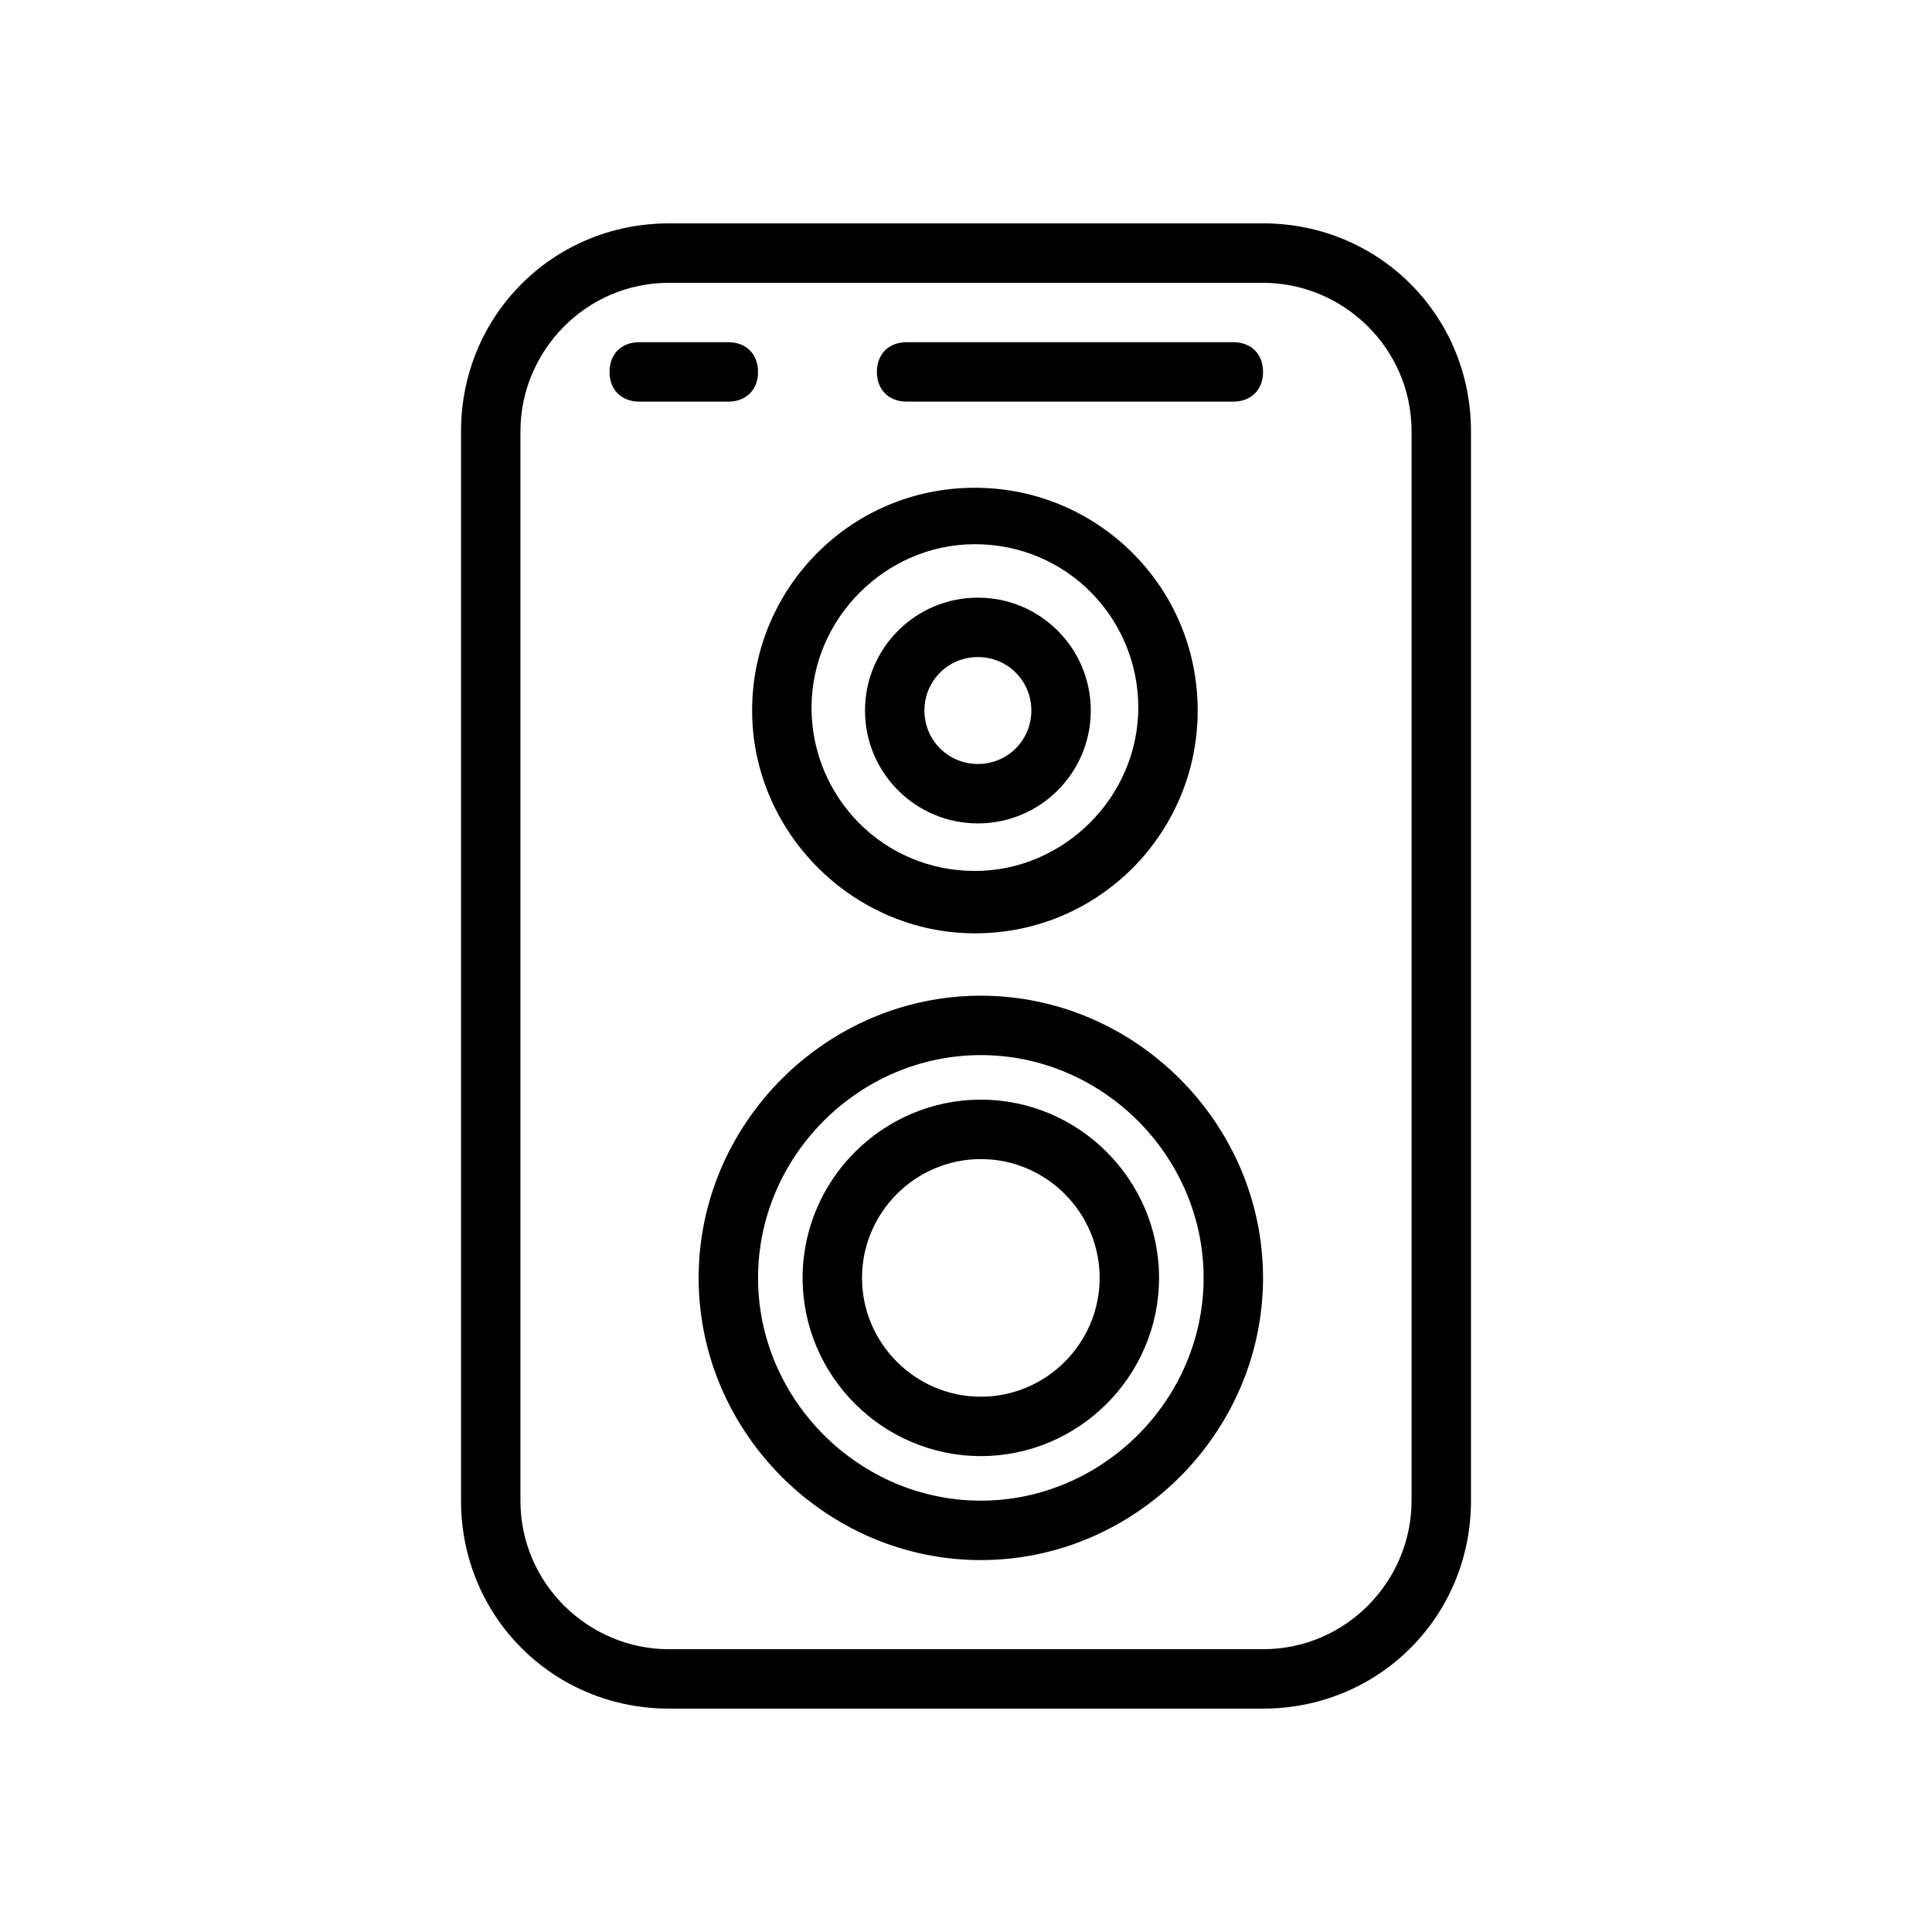
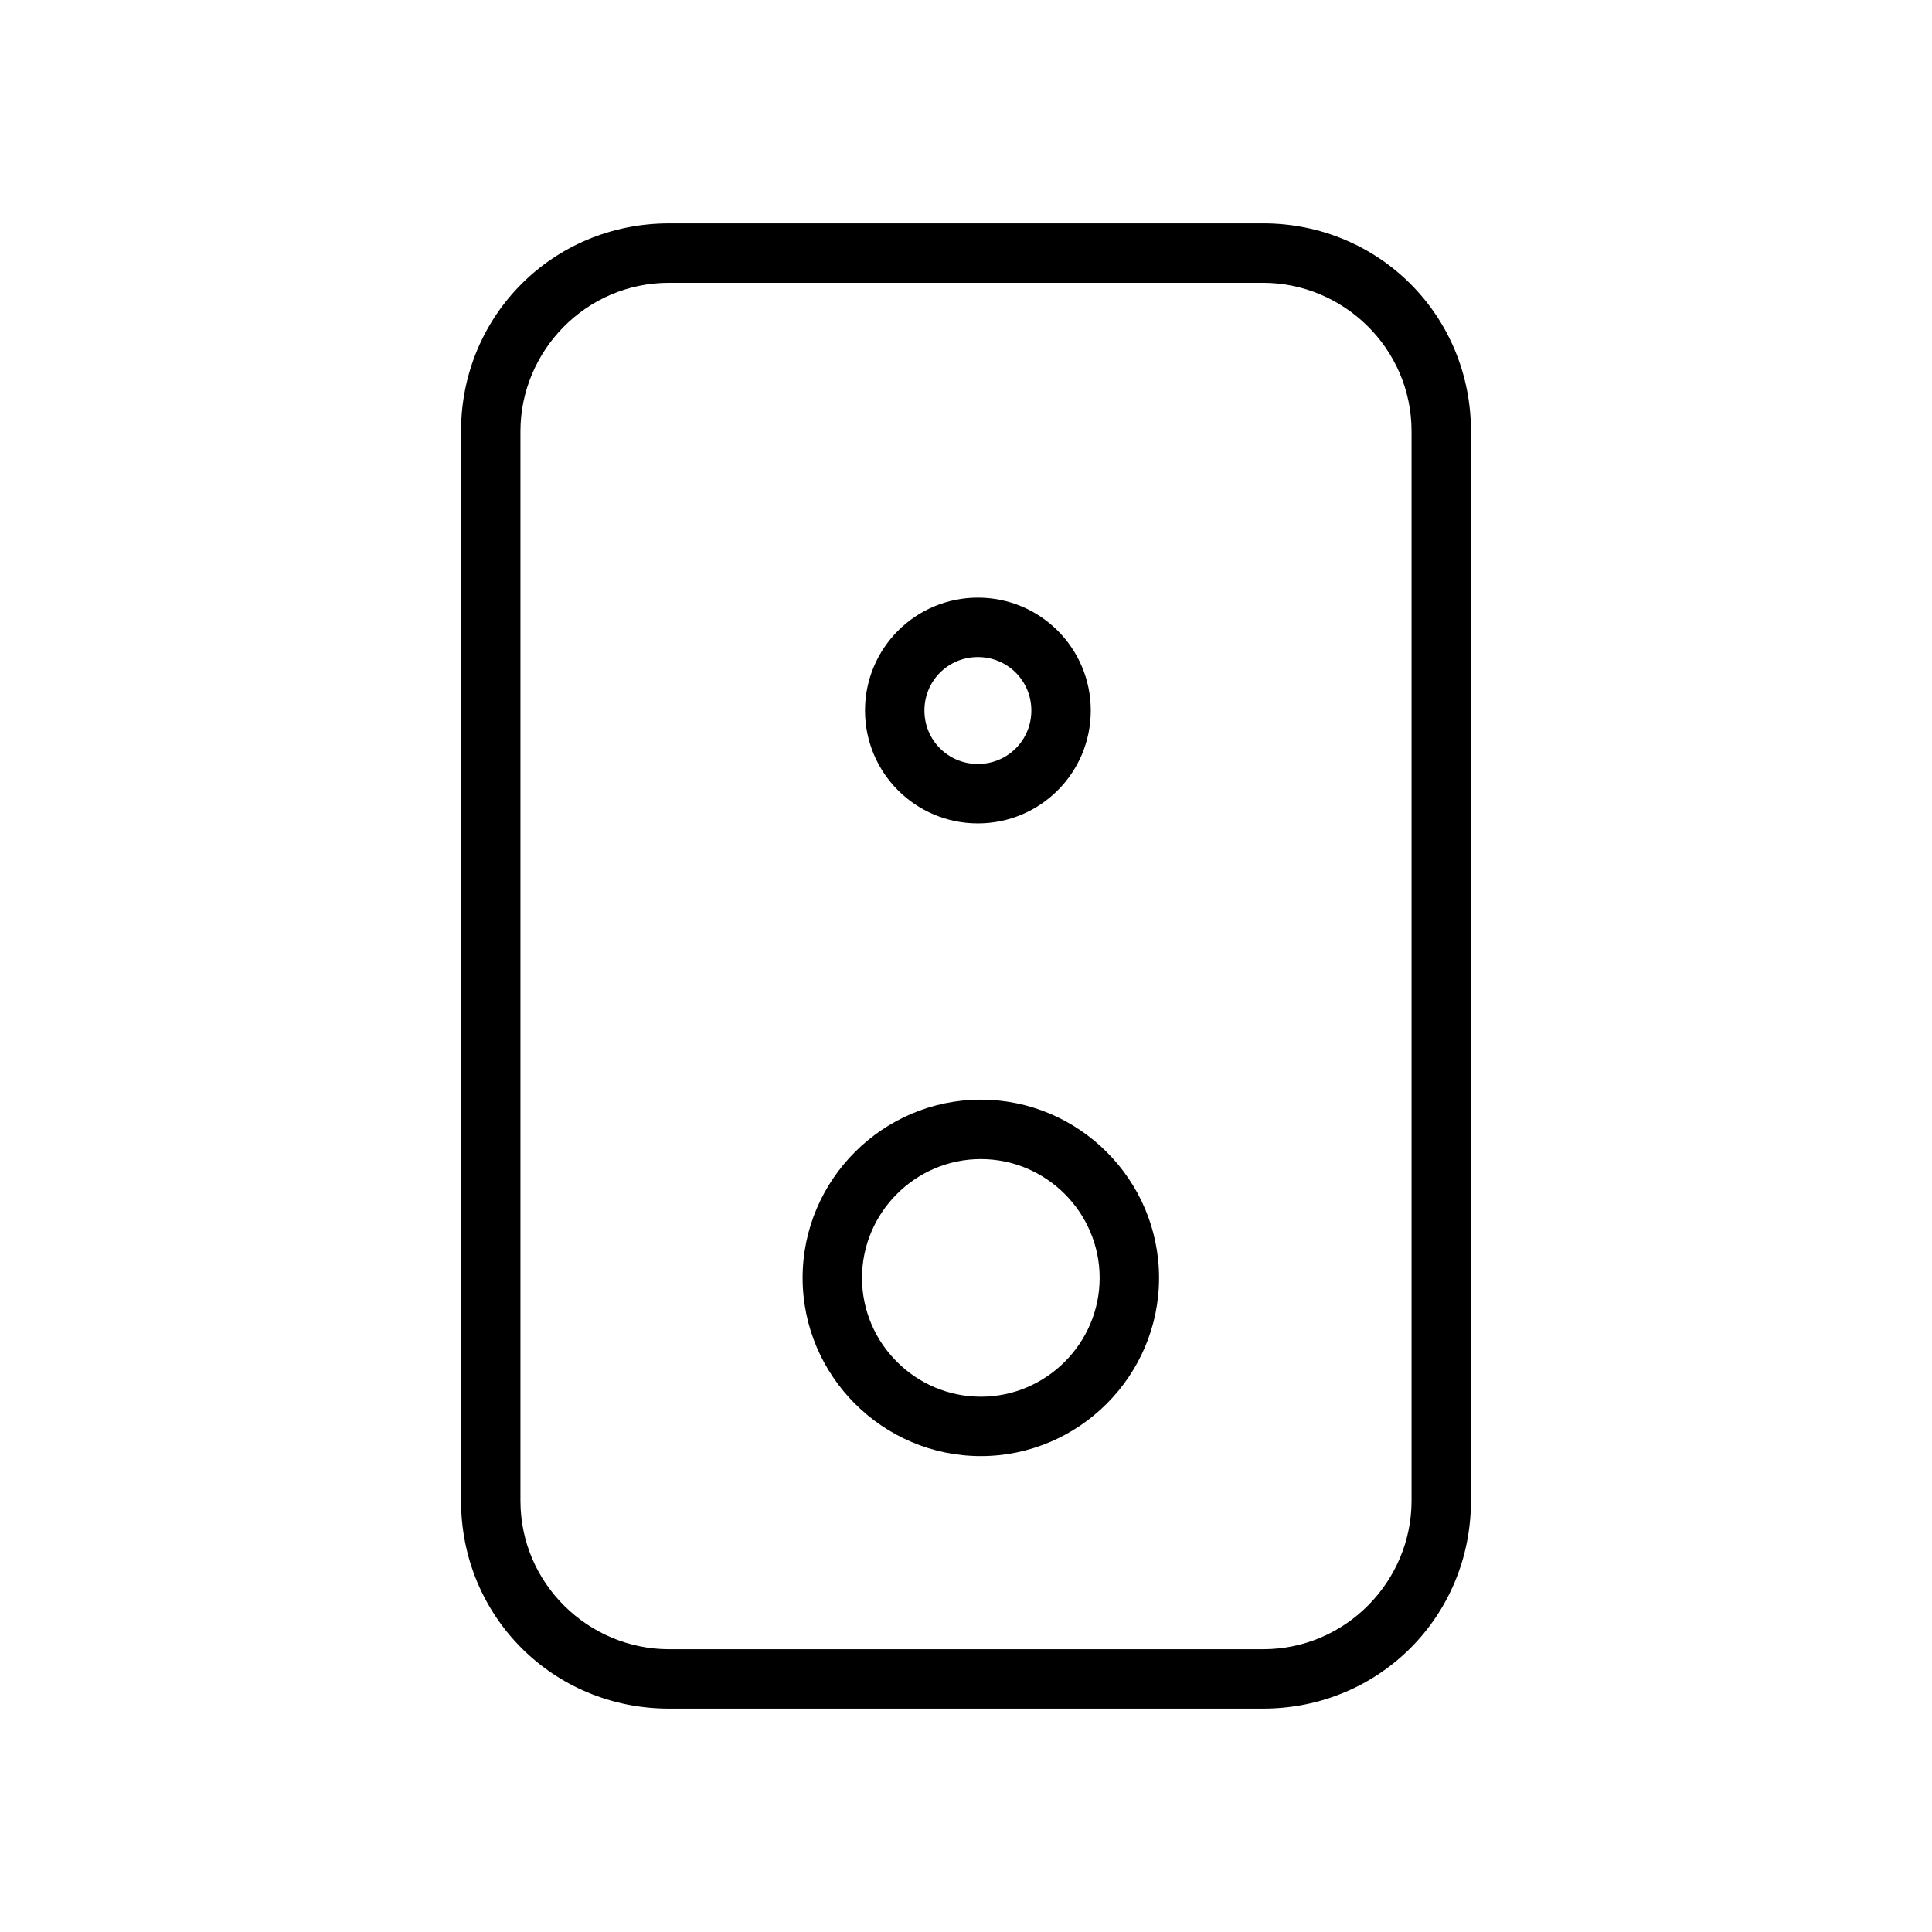
<svg xmlns="http://www.w3.org/2000/svg" fill="#000000" width="800px" height="800px" version="1.1" viewBox="144 144 512 512">
  <g>
    <path d="m478.72 203.2h-157.44c-30.699 0-55.105 24.402-55.105 55.105v283.39c0 30.699 24.402 55.105 55.105 55.105h157.44c30.699 0 55.105-24.402 55.105-55.105v-283.4c0-30.699-24.406-55.102-55.105-55.102zm39.359 338.5c0 21.254-17.32 39.359-39.359 39.359h-157.44c-21.254 0-39.359-17.32-39.359-39.359v-283.39c0-21.254 17.32-39.359 39.359-39.359h157.44c21.254 0 39.359 17.32 39.359 39.359z" />
-     <path d="m403.93 407.87c-40.934 0-74.785 33.852-74.785 74.785s33.852 74.785 74.785 74.785 74.785-33.852 74.785-74.785c0-40.938-33.852-74.785-74.785-74.785zm0 133.82c-32.273 0-59.039-26.766-59.039-59.039s26.766-59.039 59.039-59.039c32.273 0 59.039 26.766 59.039 59.039 0.004 32.273-26.762 59.039-59.039 59.039z" />
    <path d="m403.93 435.42c-25.977 0-47.23 21.254-47.23 47.23 0 25.977 21.254 47.23 47.23 47.23 25.977 0 47.23-21.254 47.23-47.23 0.004-25.977-21.25-47.23-47.23-47.23zm0 78.723c-17.32 0-31.488-14.168-31.488-31.488s14.168-31.488 31.488-31.488c17.32 0 31.488 14.168 31.488 31.488 0 17.316-14.168 31.488-31.488 31.488z" />
-     <path d="m402.36 391.34c33.062 0 59.039-26.766 59.039-59.039 0-33.062-26.766-59.039-59.039-59.039-33.062 0-59.039 26.766-59.039 59.039 0 32.273 26.766 59.039 59.039 59.039zm0-103.12c24.402 0 43.297 19.68 43.297 43.297 0 23.617-19.68 43.297-43.297 43.297-24.402 0-43.297-19.68-43.297-43.297 0-23.617 19.68-43.297 43.297-43.297z" />
    <path d="m403.15 362.21c16.531 0 29.914-13.383 29.914-29.914s-13.383-29.914-29.914-29.914-29.914 13.383-29.914 29.914c0 16.535 13.383 29.914 29.914 29.914zm0-44.082c7.871 0 14.168 6.297 14.168 14.168s-6.297 14.168-14.168 14.168c-7.871 0-14.168-6.297-14.168-14.168-0.004-7.871 6.293-14.168 14.168-14.168z" />
-     <path d="m344.89 242.56c0-4.723-3.148-7.871-7.871-7.871h-23.617c-4.723 0-7.871 3.148-7.871 7.871s3.148 7.871 7.871 7.871h23.617c4.723 0 7.871-3.148 7.871-7.871z" />
-     <path d="m470.85 234.69h-86.594c-4.723 0-7.871 3.148-7.871 7.871s3.148 7.871 7.871 7.871h86.594c4.723 0 7.871-3.148 7.871-7.871s-3.148-7.871-7.871-7.871z" />
  </g>
</svg>